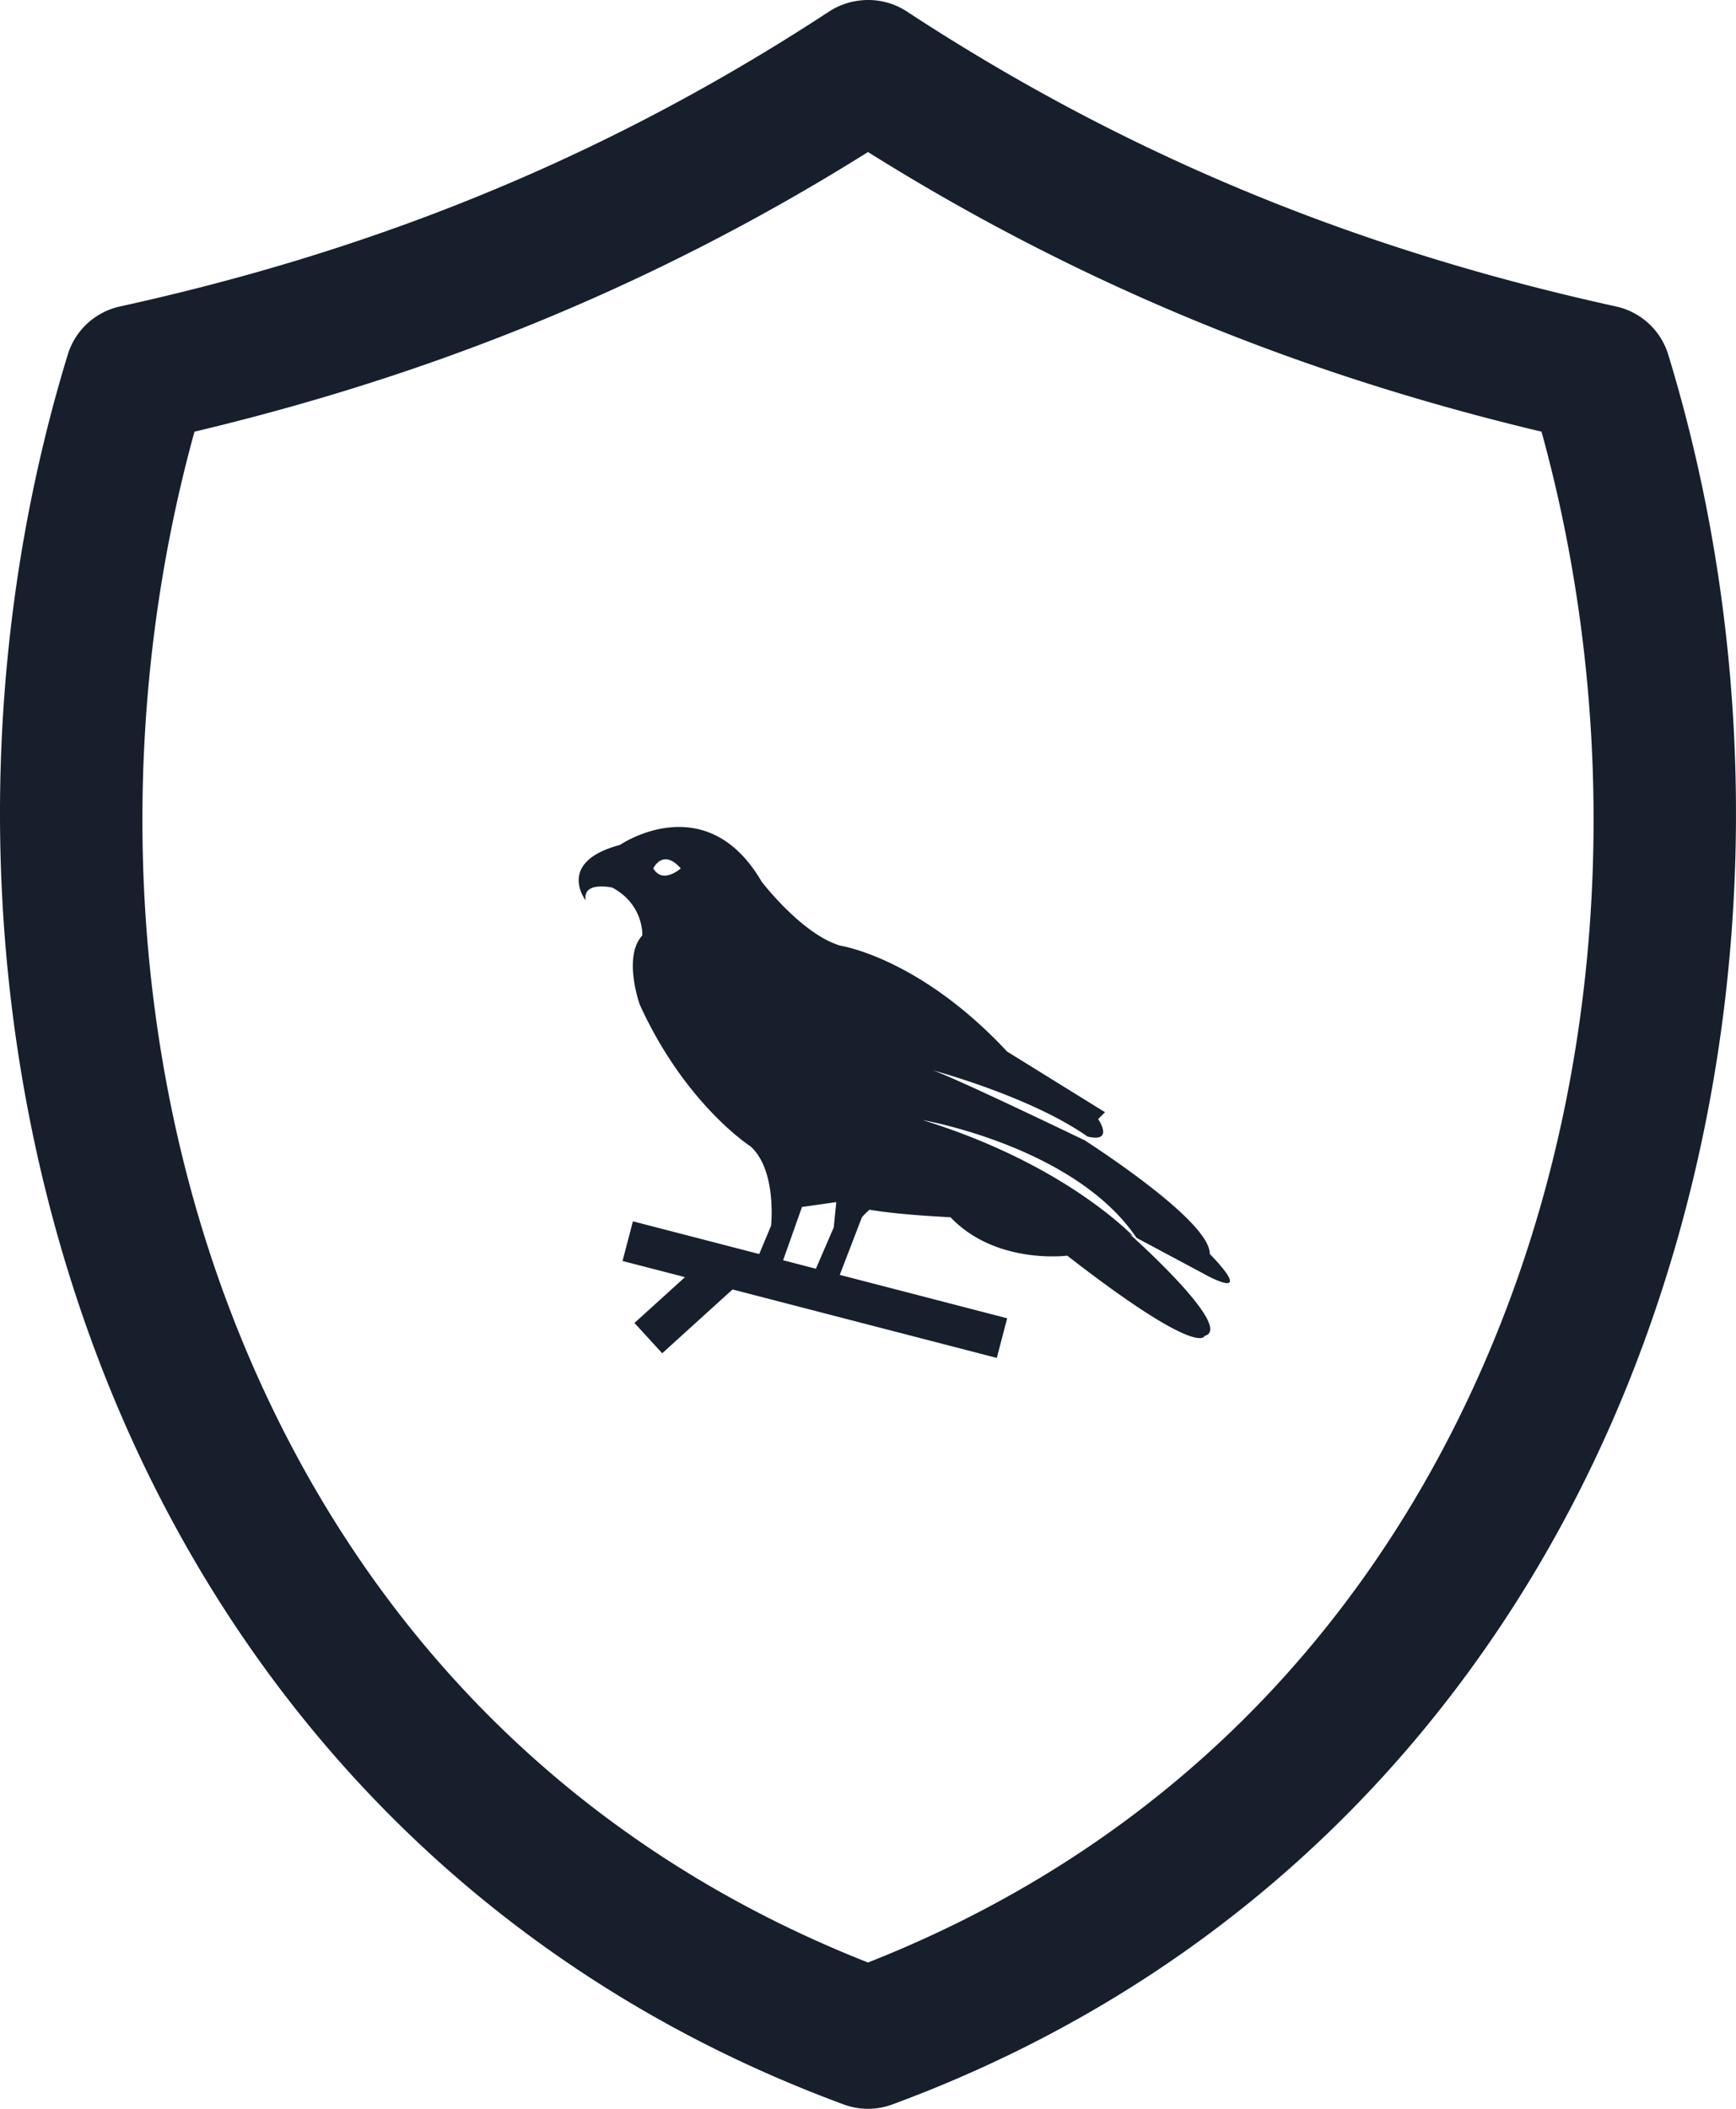
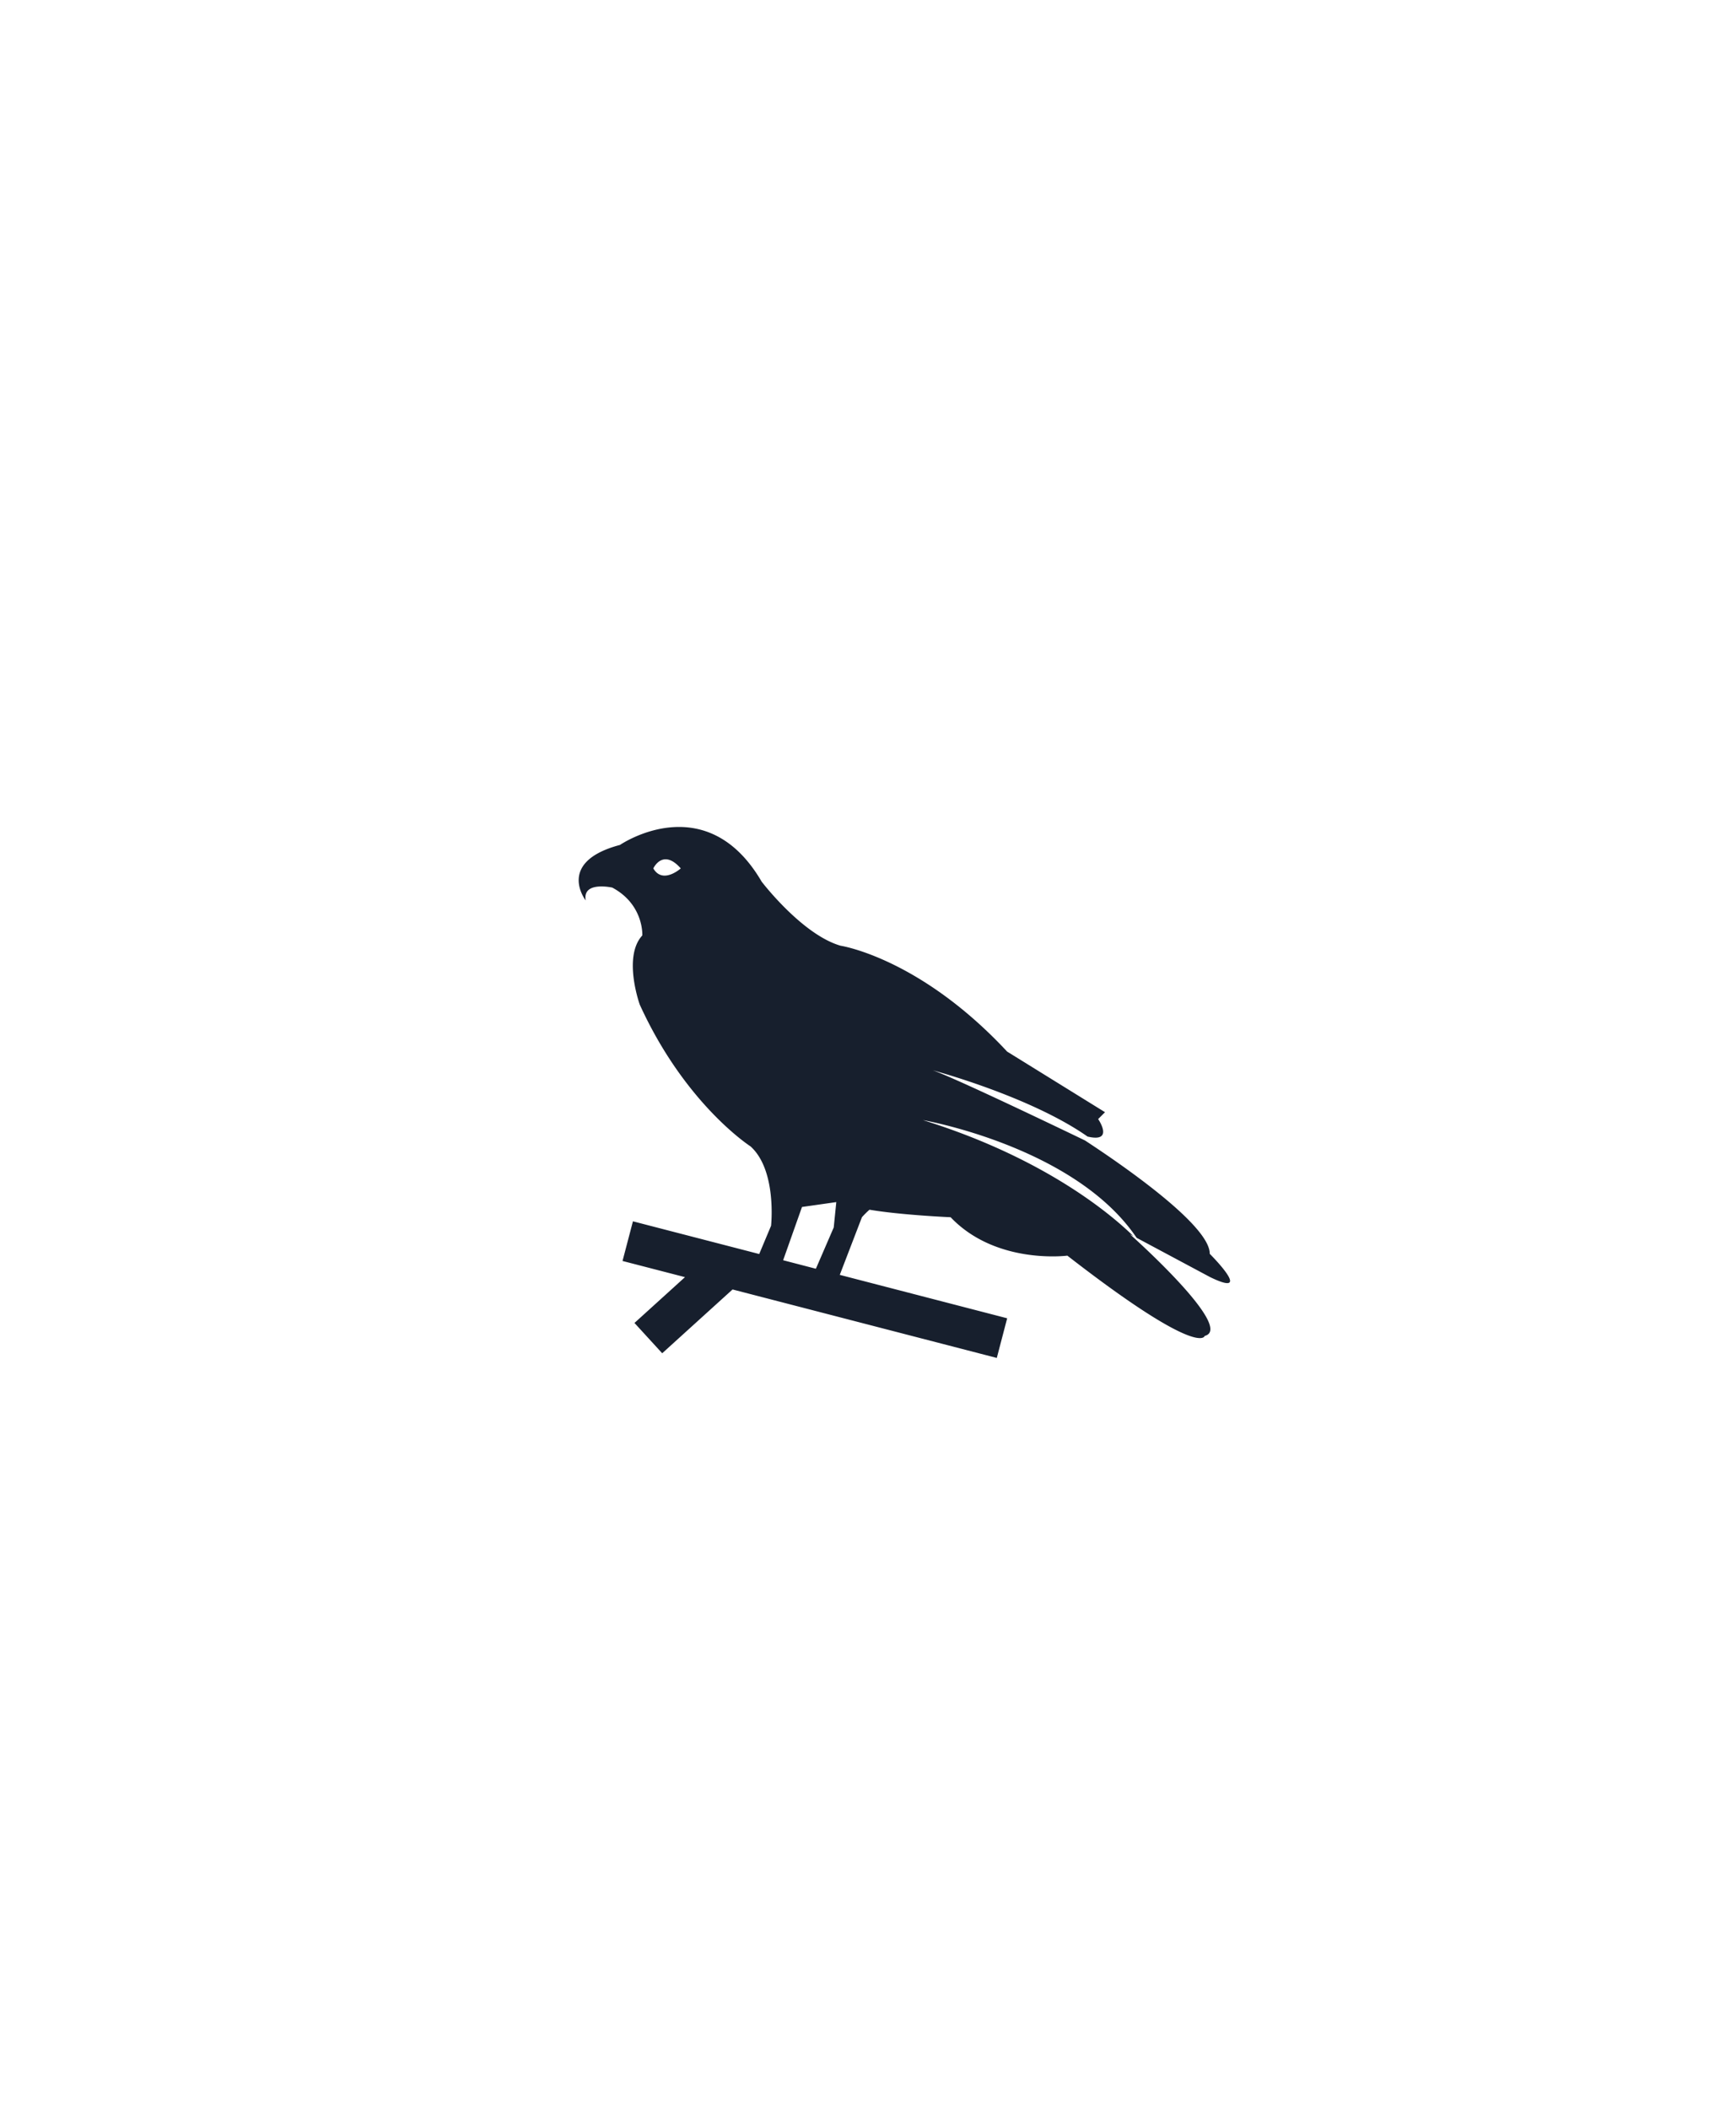
<svg xmlns="http://www.w3.org/2000/svg" width="42" height="51" viewBox="0 0 42 51">
  <g fill="#171F2D" fill-rule="nonzero">
-     <path d="M20.805.012c-.266.029-.52.12-.745.266C14.338 4.028 8.647 6.15 2.897 7.413c-.6.134-1.081.58-1.259 1.168-2.358 7.713-2.227 16.533.763 24.345 2.99 7.812 8.931 14.62 18.014 17.97.378.139.792.139 1.17 0 9.083-3.35 15.025-10.158 18.014-17.97 2.99-7.812 3.12-16.632.763-24.345a1.701 1.701 0 0 0-1.259-1.168C33.353 6.15 27.662 4.028 21.94.278a1.704 1.704 0 0 0-1.135-.266zM21 3.677c5.434 3.405 10.883 5.476 16.295 6.763 1.873 6.785 1.716 14.508-.87 21.264C33.8 38.567 28.792 44.391 21 47.462c-7.79-3.07-12.8-8.895-15.426-15.758-2.585-6.756-2.742-14.48-.869-21.264C10.117 9.153 15.566 7.082 21 3.677z" />
-     <path d="M29.268 30.326c.016-.686-2.123-2.159-3.019-2.745-.985-.474-3.204-1.533-3.681-1.696 0 0 2.351.626 3.744 1.602.657.156.256-.423.256-.423l.166-.166-2.368-1.466c-2.118-2.272-4.029-2.56-4.029-2.56-.934-.27-1.91-1.55-1.91-1.55-1.35-2.313-3.427-.888-3.427-.888-1.557.413-.83 1.342-.83 1.342-.084-.475.643-.31.643-.31.768.41.727 1.157.727 1.157-.478.516-.062 1.673-.062 1.673 1.1 2.416 2.679 3.428 2.679 3.428.644.578.498 1.92.498 1.92l-.287.684-3.055-.791-.252.959 1.511.391-1.222 1.108.671.733 1.702-1.543 6.393 1.656.251-.959-4.05-1.05.536-1.394a2.12 2.12 0 0 1 .183-.182h-.003c.764.13 1.963.182 1.963.182 1.1 1.156 2.824.929 2.824.929 3.22 2.499 3.323 1.941 3.323 1.941.748-.186-1.807-2.457-1.807-2.457l.08.043c-.489-.48-2.101-1.876-5.09-2.805 0 0 3.679.638 5.17 2.847l1.772.947c1.1.538 0-.557 0-.557zm-13.462-9.324s.228-.496.664 0c0 0-.436.392-.664 0zm4.365 8.683l-.432.999-.792-.206.456-1.288.83-.118-.062.613z" />
+     <path d="M29.268 30.326c.016-.686-2.123-2.159-3.019-2.745-.985-.474-3.204-1.533-3.681-1.696 0 0 2.351.626 3.744 1.602.657.156.256-.423.256-.423l.166-.166-2.368-1.466c-2.118-2.272-4.029-2.56-4.029-2.56-.934-.27-1.91-1.55-1.91-1.55-1.35-2.313-3.427-.888-3.427-.888-1.557.413-.83 1.342-.83 1.342-.084-.475.643-.31.643-.31.768.41.727 1.157.727 1.157-.478.516-.062 1.673-.062 1.673 1.1 2.416 2.679 3.428 2.679 3.428.644.578.498 1.92.498 1.92l-.287.684-3.055-.791-.252.959 1.511.391-1.222 1.108.671.733 1.702-1.543 6.393 1.656.251-.959-4.05-1.05.536-1.394a2.12 2.12 0 0 1 .183-.182c.764.13 1.963.182 1.963.182 1.1 1.156 2.824.929 2.824.929 3.22 2.499 3.323 1.941 3.323 1.941.748-.186-1.807-2.457-1.807-2.457l.08.043c-.489-.48-2.101-1.876-5.09-2.805 0 0 3.679.638 5.17 2.847l1.772.947c1.1.538 0-.557 0-.557zm-13.462-9.324s.228-.496.664 0c0 0-.436.392-.664 0zm4.365 8.683l-.432.999-.792-.206.456-1.288.83-.118-.062.613z" />
  </g>
</svg>